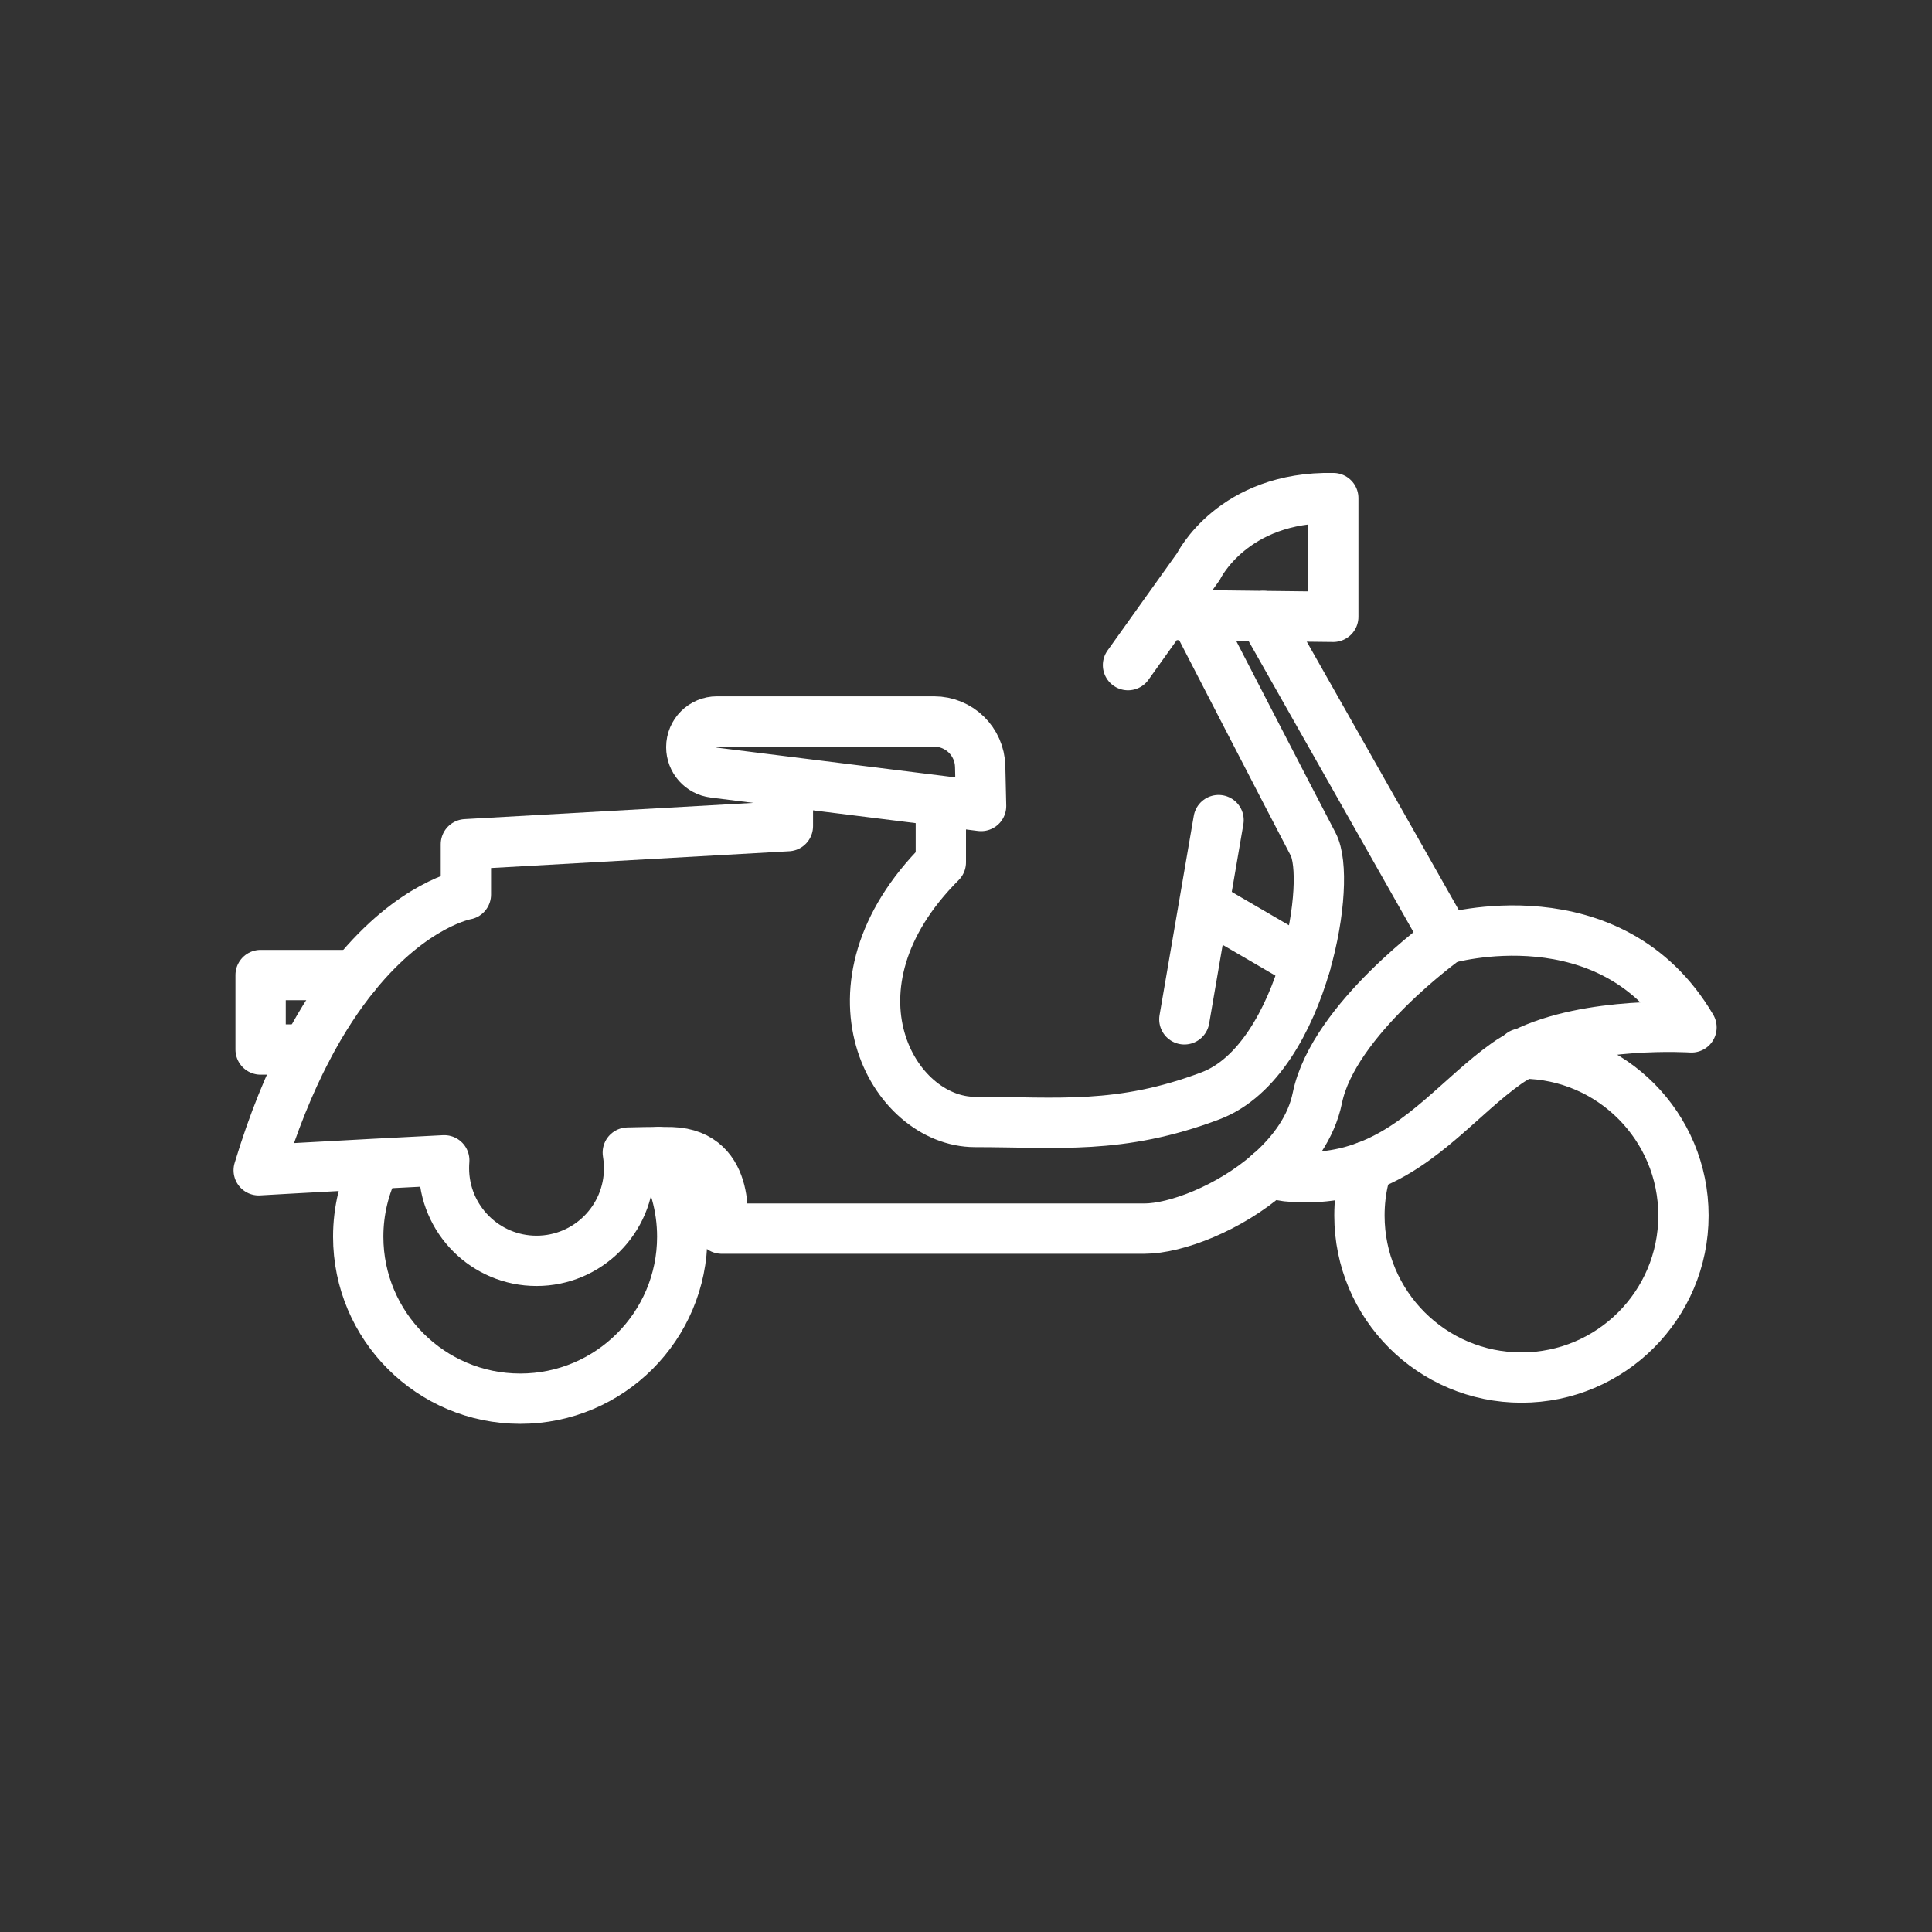
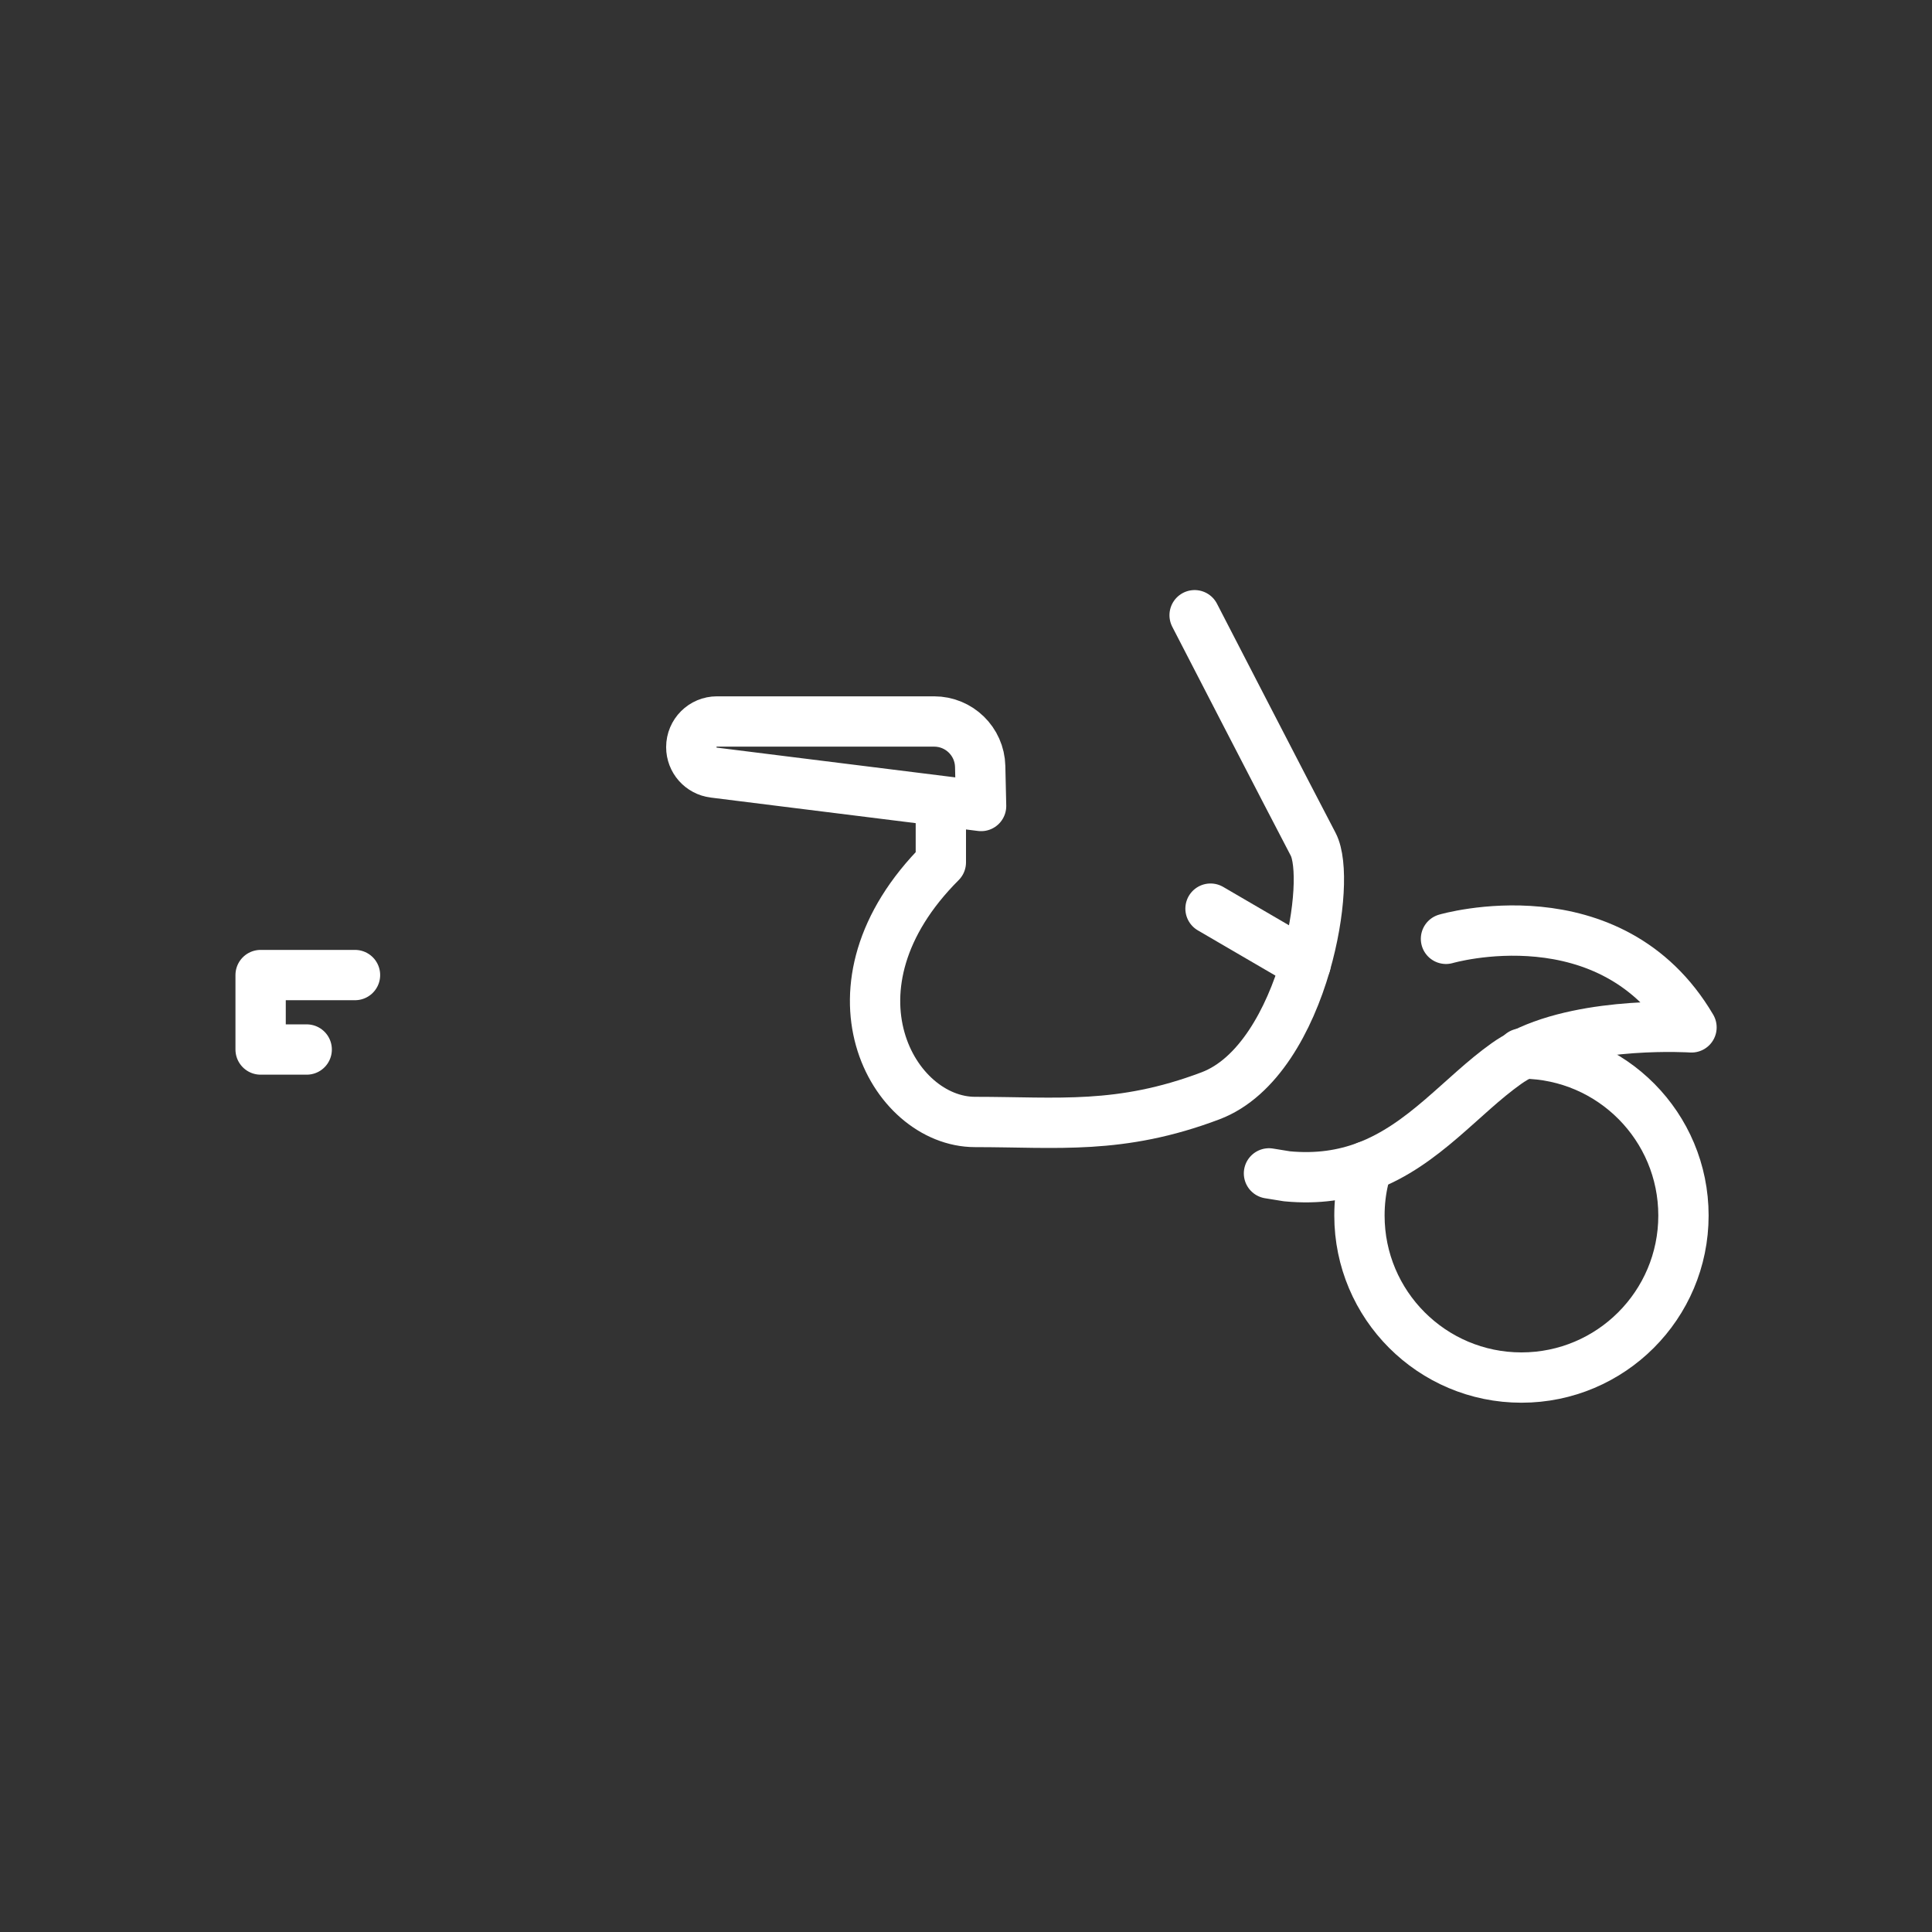
<svg xmlns="http://www.w3.org/2000/svg" viewBox="0 0 1920 1920">
  <rect x="0" y="0" width="1920" height="1920" fill="#333333" stroke="none" />
  <style>
        .st0{fill:none}.st1,.st2{fill:none}.st2{stroke:white;stroke-width:50;stroke-linecap:round;stroke-linejoin:round;stroke-miterlimit:10}
    </style>
  <path class="st0" d="M654.4 1144.9c-8.3 0-18.7.2-30.7.5.9 5.1 1.3 10.3 1.3 15.6 0 50.8-41.2 92-92 92s-92-41.2-92-92c0-2.7.1-5.3.3-7.9-23.6 1.2-46.9 2.4-68.4 3.5-65.7 3.5-116 6.4-116 6.4 14.4-47.8 30.8-87.3 47.8-120 15.7-30.1 32-54.4 47.9-74 57.8-71.1 110.2-80 110.2-80v-50l320-18v-44l152.4 19-.4 3v58c-124 124-48 258 34 258s144 8 234-26c47.1-17.8 78.3-75 94.5-130.9 14.8-51 17.1-101 7.5-119.1-20-38-117.8-227.6-117.8-227.6l68 .8L1437 933s-112 80-128 158c-6 29.1-24.5 54.6-47.9 75.1-39.4 34.5-92.7 54.9-124.1 54.9H717s12-74-50-76c-3.4-.1-7.6-.2-12.6-.1z" id="Layer_10" />
-   <path class="st0" d="M1325 495v118l-69.7-.8-68-.8-30.5-.4 34.3-48c-.1 0 33.9-70 133.9-68zm356 526c-80-136-244-88-244-88s-112 80-128 158c-6 29.1-24.5 54.6-47.9 75.1l17.9 2.9c30.5 2.8 56.2-1.4 78.8-9.8 57.4-21.5 94.7-70.6 139.2-102.2 5.2-3.7 10.8-7 16.7-10 64.9-32.7 167.3-26 167.3-26z" id="Layer_11" />
-   <path class="st0" d="M974.1 761.7l.9 39.3-39.6-5L783 777l-73.7-9.2c-6.4-.8-12-3.9-16-8.4s-6.4-10.5-6.4-16.9c0-14.1 11.4-25.5 25.5-25.5h215.8c24.9 0 45.3 19.8 45.9 44.7z" id="Layer_12" />
+   <path class="st0" d="M974.1 761.7l.9 39.3-39.6-5L783 777l-73.7-9.2c-6.4-.8-12-3.9-16-8.4c0-14.1 11.4-25.5 25.5-25.5h215.8c24.9 0 45.3 19.8 45.9 44.7z" id="Layer_12" />
  <path class="st0" d="M1513.7 1047c88.1.9 159.3 72.6 159.3 161 0 88.9-72.1 161-161 161s-161-72.1-161-161c0-12.6 1.4-24.8 4.2-36.5l2.7-12.3c57.4-21.5 94.7-70.6 139.2-102.2 5.1-3.7 10.7-7 16.6-10zm-859.3 97.9c-8.3 0-18.7.2-30.7.5.9 5.1 1.3 10.3 1.3 15.6 0 50.8-41.2 92-92 92s-92-41.2-92-92c0-2.7.1-5.3.3-7.9-23.6 1.2-46.9 2.4-68.4 3.5v.3c-10.9 21.7-17 46.1-17 72 0 88.9 72.1 161 161 161s161-72.1 161-161c0-29.8-8.1-57.8-22.3-81.8l-1.2-2.2z" id="Layer_13" />
  <path class="st0" d="M259 969h93.8c-15.9 19.6-32.2 43.9-47.9 74H259v-74z" id="Layer_14" />
  <g id="STROKES">
    <path class="st2" d="M935.4 796l39.6 5-.9-39.3c-.6-24.9-20.9-44.7-45.8-44.7H712.5c-14.1 0-25.5 11.4-25.5 25.5 0 6.4 2.4 12.4 6.4 16.9 4 4.5 9.6 7.6 16 8.4L783 777l152.4 19z" />
-     <path class="st2" d="M1121 661l35.7-50 34.3-48s34-70 134-68v118l-69.7-.8-68-.8-30.5-.4" />
    <path class="st2" d="M1187.2 611.4S1285 801 1305 839c9.5 18.1 7.2 68.1-7.5 119.1-16.2 55.9-47.4 113.1-94.5 130.9-90 34-152 26-234 26s-158-134-34-258v-58" />
-     <path class="st2" d="M783 777v44l-320 18v50s-52.5 8.9-110.2 80c-15.9 19.6-32.2 43.9-47.9 74-17 32.7-33.4 72.2-47.8 120 0 0 50.2-2.9 116-6.4 21.5-1.1 44.8-2.3 68.4-3.5-.2 2.6-.3 5.2-.3 7.9 0 50.8 41.2 92 92 92s92-41.2 92-92c0-5.3-.5-10.5-1.3-15.6 12-.3 22.4-.5 30.7-.5 5 0 9.2 0 12.6.1 62 2 50 76 50 76h420c31.3 0 84.7-20.4 124.1-54.9 23.5-20.5 42-46 47.9-75.1 16-78 128-158 128-158l-181.7-320.8" />
-     <path class="st2" d="M373 1157c-10.9 21.7-17 46.1-17 72 0 88.9 72.1 161 161 161s161-72.1 161-161c0-29.8-8.1-57.8-22.3-81.8l-1.3-2.3" />
    <path class="st2" d="M1512 1047h1.7c88.1.9 159.3 72.6 159.3 161 0 88.9-72.1 161-161 161s-161-72.1-161-161c0-12.6 1.4-24.8 4.2-36.5l2.7-12.3" />
    <path class="st2" d="M1437 933s164-48 244 88c0 0-102.4-6.7-167.3 26-5.9 3-11.5 6.3-16.7 10-44.5 31.6-81.8 80.6-139.2 102.2-22.6 8.5-48.3 12.7-78.8 9.8l-17.9-2.9" />
-     <path class="st2" d="M1211 815l-34 198" />
    <path class="st2" d="M1297.5 958.1L1203 903" />
    <path class="st2" d="M352.8 969H259v74h45.8" />
  </g>
</svg>